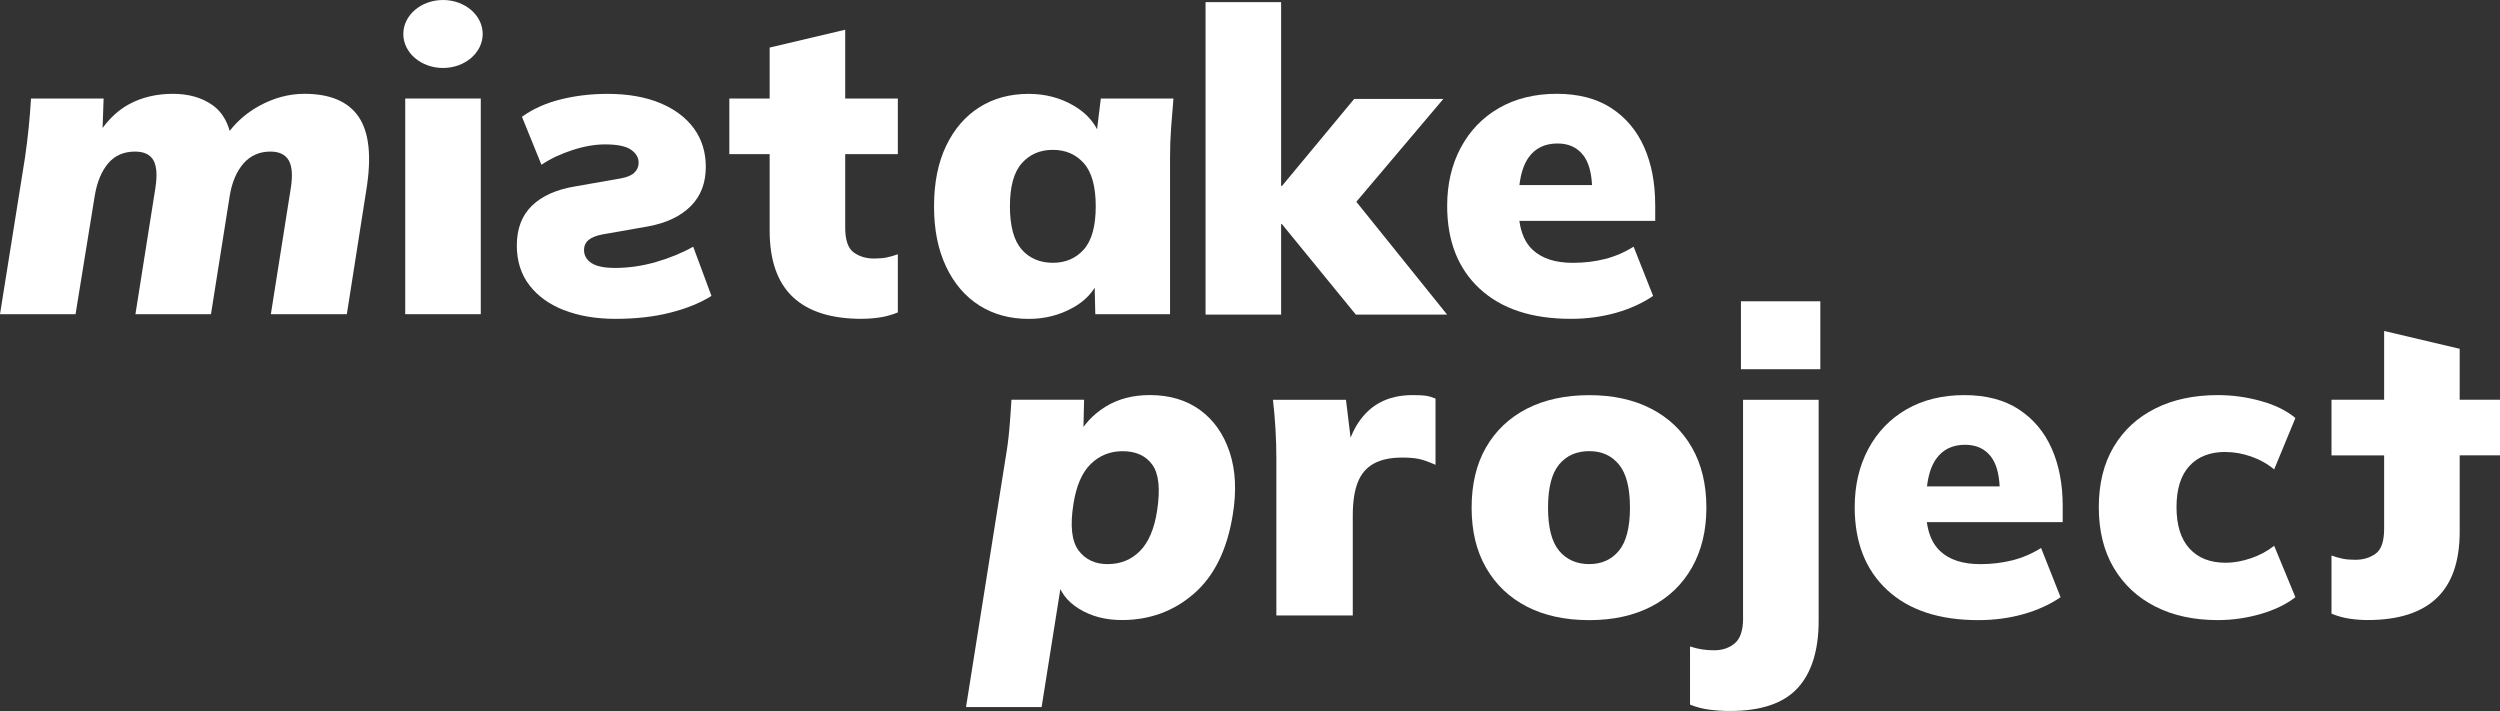
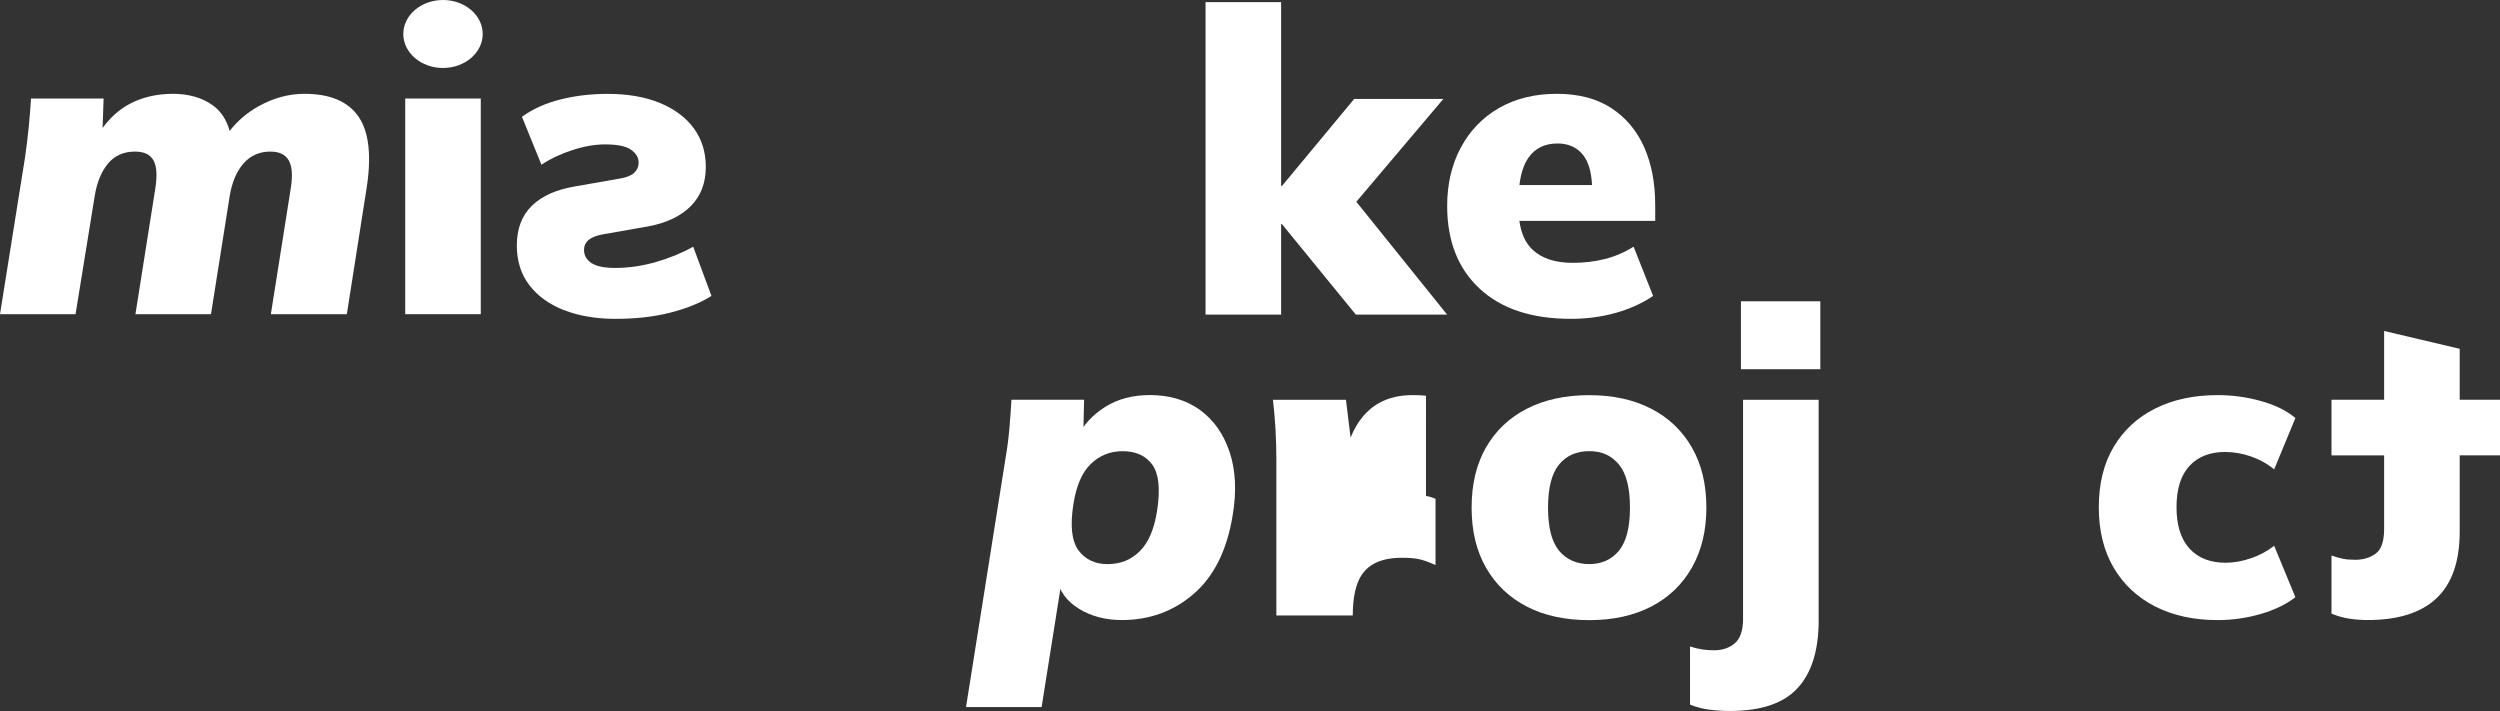
<svg xmlns="http://www.w3.org/2000/svg" id="Layer_2" data-name="Layer 2" viewBox="0 0 521.5 148.31">
  <rect x="0" y="0" width="521.5" height="148.31" fill="#333333" stroke="none" />
  <defs>
    <style>
      .cls-1 {
        fill: #fff;
        stroke-width: 0px;
      }
    </style>
  </defs>
  <g id="_미스테이크_프로젝트_로고" data-name="미스테이크 프로젝트 로고">
    <g>
      <g>
        <path class="cls-1" d="M201.51,147.51l8.24-51.9c.35-2.01.62-4.04.8-6.11.18-2.07.32-4.1.44-6.11h15.15l-.18,7.97h-1.33c1.3-2.66,3.26-4.81,5.89-6.47,2.63-1.65,5.74-2.48,9.34-2.48,4.13,0,7.63,1.05,10.5,3.14,2.86,2.1,4.91,5.03,6.16,8.81,1.24,3.78,1.45,8.15.62,13.11-1.18,7.26-3.88,12.72-8.1,16.38-4.22,3.66-9.23,5.49-15.01,5.49-3.43,0-6.41-.78-8.95-2.35-2.54-1.56-4.07-3.64-4.61-6.24h1.06l-4.25,26.75h-15.77ZM231.09,117.67c2.66,0,4.88-.9,6.68-2.7,1.8-1.8,3-4.59,3.59-8.37.71-4.55.38-7.76-.98-9.65-1.36-1.89-3.43-2.83-6.2-2.83-2.6,0-4.81.88-6.64,2.66-1.83,1.77-3.04,4.58-3.63,8.41-.71,4.49-.35,7.69,1.06,9.61,1.42,1.92,3.46,2.88,6.11,2.88Z" />
-         <path class="cls-1" d="M297.46,82.55c-.62-.09-1.55-.13-2.79-.13-2.66,0-4.96.53-6.91,1.6-1.95,1.06-3.57,2.69-4.87,4.87-.43.73-.81,1.54-1.16,2.4l-.96-7.89h-15.23c.23,2.01.41,4.04.53,6.11.12,2.07.18,4.13.18,6.2v32.68h15.94v-20.9c0-2.78.34-5.05,1.02-6.82.68-1.77,1.79-3.08,3.32-3.94,1.54-.86,3.51-1.28,5.93-1.28,1.42,0,2.57.09,3.45.27.89.18,2.07.59,3.54,1.24v-13.82c-.71-.29-1.37-.49-1.99-.58Z" />
+         <path class="cls-1" d="M297.46,82.55c-.62-.09-1.55-.13-2.79-.13-2.66,0-4.96.53-6.91,1.6-1.95,1.06-3.57,2.69-4.87,4.87-.43.73-.81,1.54-1.16,2.4l-.96-7.89h-15.23c.23,2.01.41,4.04.53,6.11.12,2.07.18,4.13.18,6.2v32.68h15.94c0-2.78.34-5.05,1.02-6.82.68-1.77,1.79-3.08,3.32-3.94,1.54-.86,3.51-1.28,5.93-1.28,1.42,0,2.57.09,3.45.27.89.18,2.07.59,3.54,1.24v-13.82c-.71-.29-1.37-.49-1.99-.58Z" />
        <path class="cls-1" d="M355.95,105.89c0-4.84-1-9.02-3.01-12.53-2.01-3.51-4.84-6.21-8.5-8.1-3.66-1.89-7.97-2.83-12.93-2.83s-9.36.95-13.02,2.83c-3.66,1.89-6.5,4.58-8.5,8.06-2.01,3.48-3.01,7.68-3.01,12.58s1,9.02,3.01,12.53c2.01,3.51,4.84,6.21,8.5,8.1,3.66,1.89,8,2.83,13.02,2.83s9.27-.95,12.93-2.83c3.66-1.89,6.49-4.61,8.5-8.15,2.01-3.54,3.01-7.71,3.01-12.49ZM337.71,114.88c-1.54,1.86-3.6,2.79-6.2,2.79s-4.75-.93-6.29-2.79c-1.54-1.86-2.3-4.86-2.3-8.99s.77-7.13,2.3-8.99c1.54-1.86,3.63-2.79,6.29-2.79s4.66.93,6.2,2.79c1.54,1.86,2.3,4.86,2.3,8.99s-.77,7.13-2.3,8.99Z" />
        <rect class="cls-1" x="363.16" y="62.85" width="16.56" height="14.17" />
        <path class="cls-1" d="M363.61,128.92c0,2.54-.57,4.3-1.73,5.27-1.15.97-2.58,1.46-4.29,1.46-.89,0-1.73-.06-2.53-.18-.8-.12-1.64-.33-2.52-.62v12.13c1.3.53,2.66.89,4.07,1.06,1.42.18,2.84.27,4.25.27,6.5,0,11.2-1.59,14.13-4.78,2.92-3.19,4.38-7.88,4.38-14.08v-46.05h-15.77v45.52Z" />
-         <path class="cls-1" d="M421.12,85.39c-3.04-1.98-6.83-2.97-11.38-2.97s-8.62.99-12.05,2.97c-3.42,1.98-6.08,4.74-7.97,8.28-1.89,3.54-2.83,7.59-2.83,12.13,0,7.32,2.26,13.08,6.77,17.27,4.52,4.19,10.85,6.29,19,6.29,3.31,0,6.43-.41,9.39-1.24,2.95-.83,5.55-2.01,7.79-3.54l-4.07-10.27c-1.89,1.18-3.89,2.04-5.98,2.57-2.1.53-4.32.8-6.69.8-3.66,0-6.47-.91-8.41-2.74-1.48-1.39-2.39-3.4-2.75-6.02h28.34v-3.37c0-4.55-.77-8.55-2.3-12-1.54-3.45-3.82-6.17-6.86-8.15ZM401.97,101.46c.29-2.39.9-4.31,1.89-5.71,1.39-1.98,3.41-2.97,6.07-2.97,2.3,0,4.09.81,5.36,2.44,1.1,1.41,1.7,3.52,1.84,6.24h-15.15Z" />
        <path class="cls-1" d="M464.29,94.29c1.71,0,3.47.31,5.27.93,1.8.62,3.41,1.52,4.83,2.7l4.43-10.72c-1.83-1.54-4.22-2.72-7.18-3.54-2.95-.83-5.96-1.24-9.03-1.24-4.96,0-9.3.93-13.02,2.79-3.72,1.86-6.61,4.53-8.68,8.01-2.07,3.49-3.1,7.68-3.1,12.58s1.03,9.11,3.1,12.62c2.07,3.51,4.96,6.21,8.68,8.1,3.72,1.89,8.06,2.83,13.02,2.83,3.07,0,6.07-.43,8.99-1.28,2.92-.85,5.33-2.02,7.22-3.5l-4.43-10.72c-1.42,1.12-3.04,1.99-4.87,2.61-1.83.62-3.57.93-5.23.93-3.25,0-5.77-.99-7.57-2.97-1.8-1.98-2.7-4.86-2.7-8.64s.9-6.64,2.7-8.59c1.8-1.95,4.32-2.92,7.57-2.92Z" />
        <path class="cls-1" d="M513.09,83.39v-10.63l-15.76-3.72v14.35h-10.98v11.6h10.98v15.32c0,2.6-.59,4.33-1.77,5.18-1.18.86-2.6,1.28-4.25,1.28-1,0-1.87-.07-2.61-.22-.74-.15-1.52-.37-2.35-.67v12.13c1.3.53,2.59.88,3.85,1.06,1.27.18,2.5.27,3.68.27,6.38,0,11.18-1.52,14.39-4.56s4.82-7.66,4.82-13.86v-15.94h8.41v-11.6h-8.41Z" />
      </g>
      <g>
        <path class="cls-1" d="M74.84,24.4c-2.19-3.22-5.96-4.83-11.34-4.83-3.25,0-6.42.86-9.52,2.57-2.38,1.32-4.4,3.04-6.07,5.16-.66-2.34-1.85-4.15-3.59-5.38-2.21-1.56-4.97-2.35-8.28-2.35s-6.47.72-9.12,2.17c-2.13,1.16-3.96,2.83-5.52,4.96l.21-6.15H6.47c-.12,2.01-.28,4.04-.49,6.11-.21,2.07-.46,4.11-.75,6.11L0,65.54h15.76l3.99-24.62c.47-2.89,1.4-5.16,2.79-6.82,1.39-1.65,3.26-2.48,5.62-2.48,1.89,0,3.17.61,3.85,1.82.68,1.21.81,3.14.4,5.8l-4.16,26.3h15.76l3.9-24.62c.47-2.89,1.43-5.16,2.88-6.82,1.45-1.65,3.32-2.48,5.62-2.48,1.83,0,3.1.61,3.81,1.82.71,1.21.86,3.14.44,5.8l-4.16,26.3h15.85l4.07-25.95c1.12-6.91.59-11.97-1.59-15.19Z" />
        <path class="cls-1" d="M117.64,64.7c-3.07-1.21-5.48-2.95-7.22-5.22-1.74-2.27-2.61-5.03-2.61-8.28,0-3.48,1.05-6.24,3.14-8.28,2.1-2.04,5.09-3.38,8.99-4.03l9.56-1.68c1.3-.23,2.25-.63,2.83-1.2.59-.56.89-1.25.89-2.08,0-1.06-.53-1.96-1.59-2.7-1.06-.74-2.86-1.11-5.4-1.11-2.13,0-4.41.4-6.86,1.2-2.45.8-4.59,1.81-6.42,3.05l-4.07-10.01c2.3-1.65,5-2.86,8.1-3.63,3.1-.77,6.36-1.15,9.79-1.15,4.19,0,7.82.64,10.89,1.9,3.07,1.27,5.43,3.04,7.09,5.31,1.65,2.27,2.48,4.95,2.48,8.02,0,3.37-1.05,6.1-3.14,8.19s-5.03,3.5-8.81,4.21l-9.56,1.68c-1.3.24-2.27.62-2.92,1.15-.65.53-.97,1.24-.97,2.13,0,1.12.52,2.02,1.55,2.7,1.03.68,2.67,1.02,4.92,1.02,2.83,0,5.68-.41,8.55-1.24,2.86-.83,5.45-1.89,7.75-3.19l3.81,10.27c-2.36,1.48-5.24,2.64-8.64,3.5-3.39.86-7.19,1.28-11.38,1.28-4.07,0-7.65-.61-10.72-1.82Z" />
-         <path class="cls-1" d="M179.77,66.51c-6.38,0-11.17-1.52-14.39-4.56-3.22-3.04-4.83-7.66-4.83-13.86v-15.94h-8.41v-11.6h8.41v-10.63l15.76-3.72v14.35h10.98v11.6h-10.98v15.32c0,2.6.59,4.33,1.77,5.18,1.18.86,2.6,1.28,4.25,1.28,1,0,1.87-.07,2.61-.22.74-.15,1.52-.37,2.35-.67v12.13c-1.3.53-2.58.88-3.85,1.06-1.27.18-2.49.27-3.68.27Z" />
-         <path class="cls-1" d="M229.63,20.55l-.78,6.41c-1.02-1.95-2.61-3.59-4.84-4.9-2.8-1.65-5.95-2.48-9.43-2.48-3.9,0-7.32.93-10.27,2.79-2.95,1.86-5.27,4.55-6.95,8.06-1.68,3.51-2.52,7.72-2.52,12.62s.84,9.03,2.52,12.58c1.68,3.54,4,6.24,6.95,8.1,2.95,1.86,6.38,2.79,10.27,2.79,3.37,0,6.45-.78,9.25-2.35,2-1.12,3.5-2.51,4.52-4.16l.13,5.53h15.59v-32.77c0-2.01.07-4.04.22-6.11.15-2.07.31-4.1.49-6.11h-15.15ZM226.09,52.03c-1.65,1.86-3.81,2.79-6.47,2.79s-4.89-.93-6.51-2.79c-1.62-1.86-2.44-4.86-2.44-8.99s.82-7.13,2.48-8.99c1.65-1.86,3.81-2.79,6.47-2.79s4.81.93,6.47,2.79c1.65,1.86,2.48,4.86,2.48,8.99s-.83,7.13-2.48,8.99Z" />
        <polygon class="cls-1" points="282.93 42.09 301.08 20.64 282.48 20.64 267.42 38.79 267.24 38.79 267.24 .44 251.48 .44 251.48 65.63 267.24 65.63 267.24 46.76 267.42 46.76 282.83 65.63 301.87 65.63 282.93 42.09" />
        <path class="cls-1" d="M345.27,42.69c0-4.55-.77-8.55-2.3-12-1.54-3.45-3.82-6.17-6.86-8.15-3.04-1.98-6.83-2.97-11.38-2.97s-8.62.99-12.05,2.97c-3.43,1.98-6.08,4.74-7.97,8.28-1.89,3.54-2.83,7.59-2.83,12.13,0,7.32,2.26,13.08,6.78,17.27,4.52,4.19,10.85,6.29,19,6.29,3.31,0,6.43-.41,9.38-1.24,2.95-.83,5.55-2.01,7.8-3.54l-4.07-10.27c-1.89,1.18-3.89,2.04-5.98,2.57-2.1.53-4.32.8-6.69.8-3.66,0-6.46-.91-8.41-2.74-1.48-1.39-2.39-3.4-2.75-6.02h28.34v-3.37ZM316.95,38.61c.29-2.39.9-4.31,1.88-5.71,1.39-1.98,3.41-2.97,6.07-2.97,2.3,0,4.09.81,5.36,2.44,1.1,1.41,1.7,3.52,1.84,6.24h-15.15Z" />
        <g>
          <rect class="cls-1" x="84.53" y="20.55" width="15.76" height="44.99" />
          <ellipse class="cls-1" cx="92.41" cy="7.09" rx="8.28" ry="7.09" />
        </g>
      </g>
    </g>
  </g>
</svg>